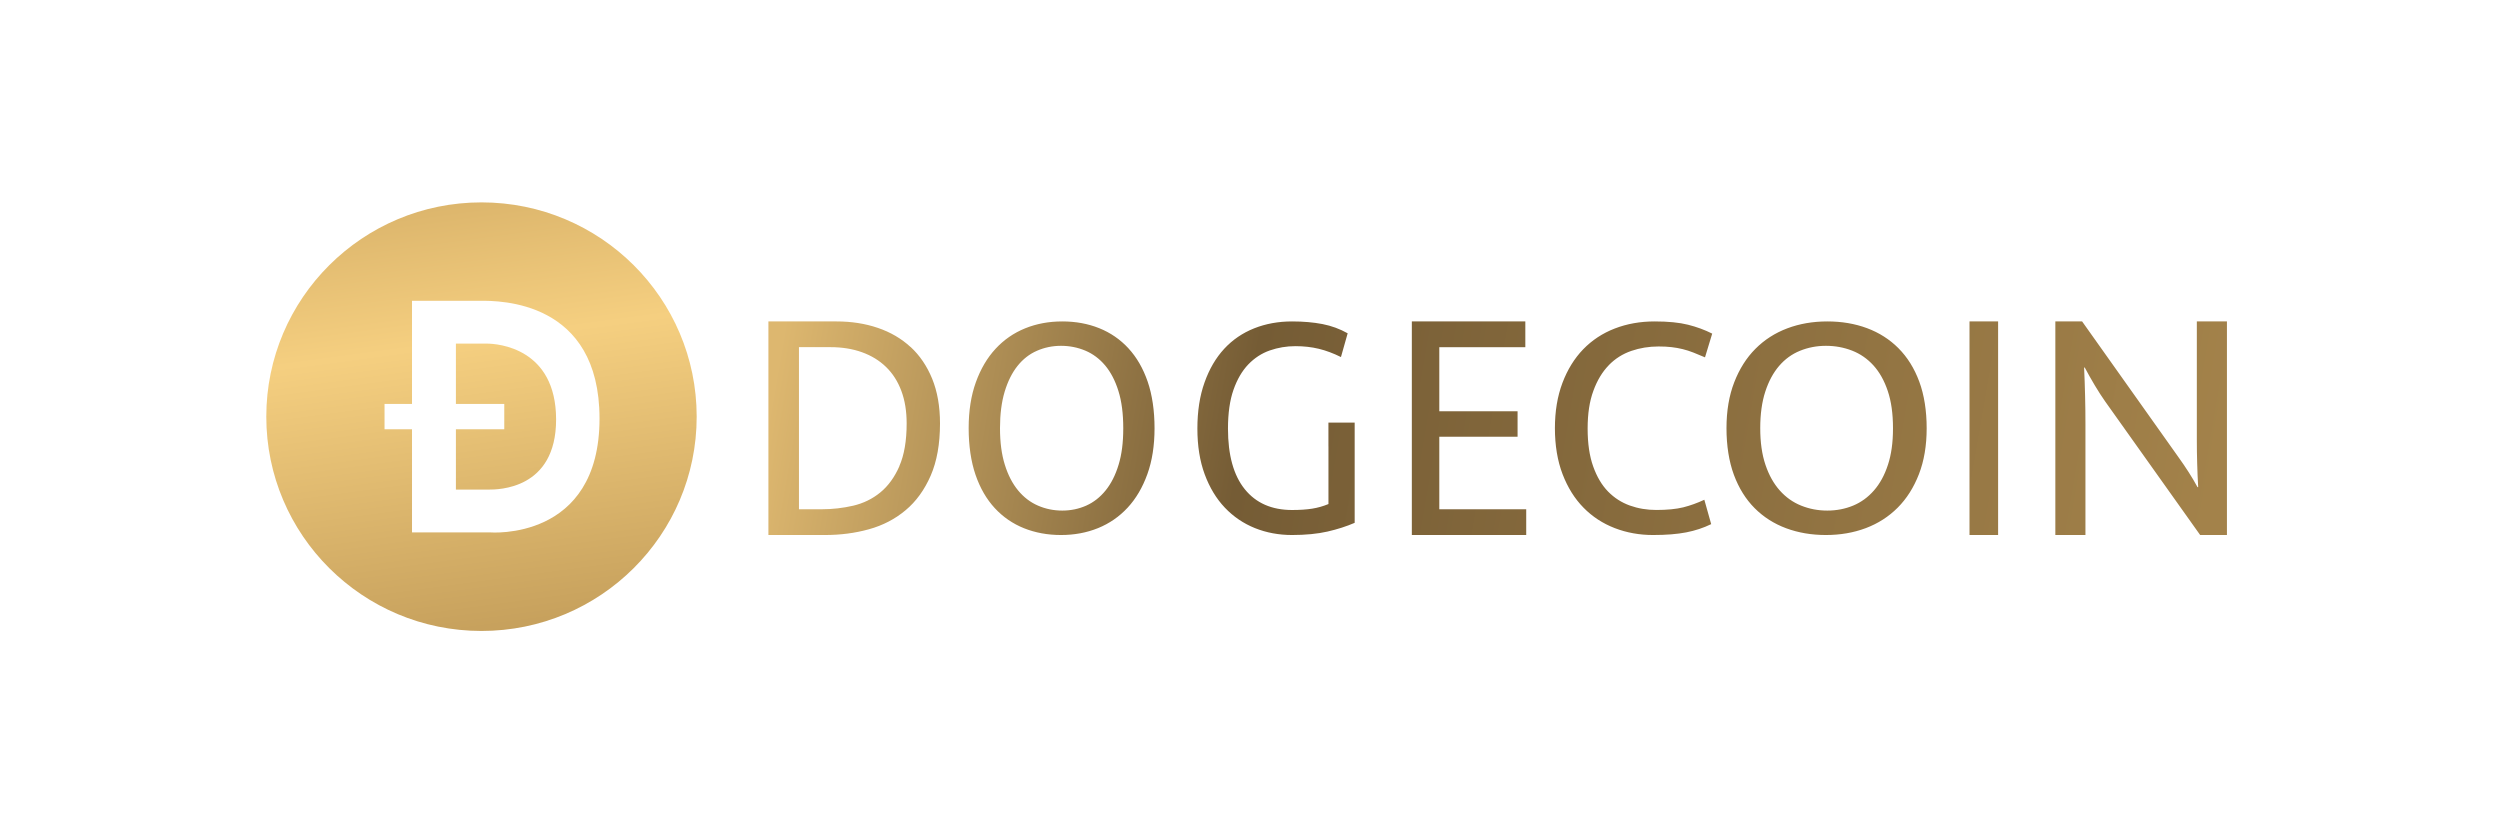
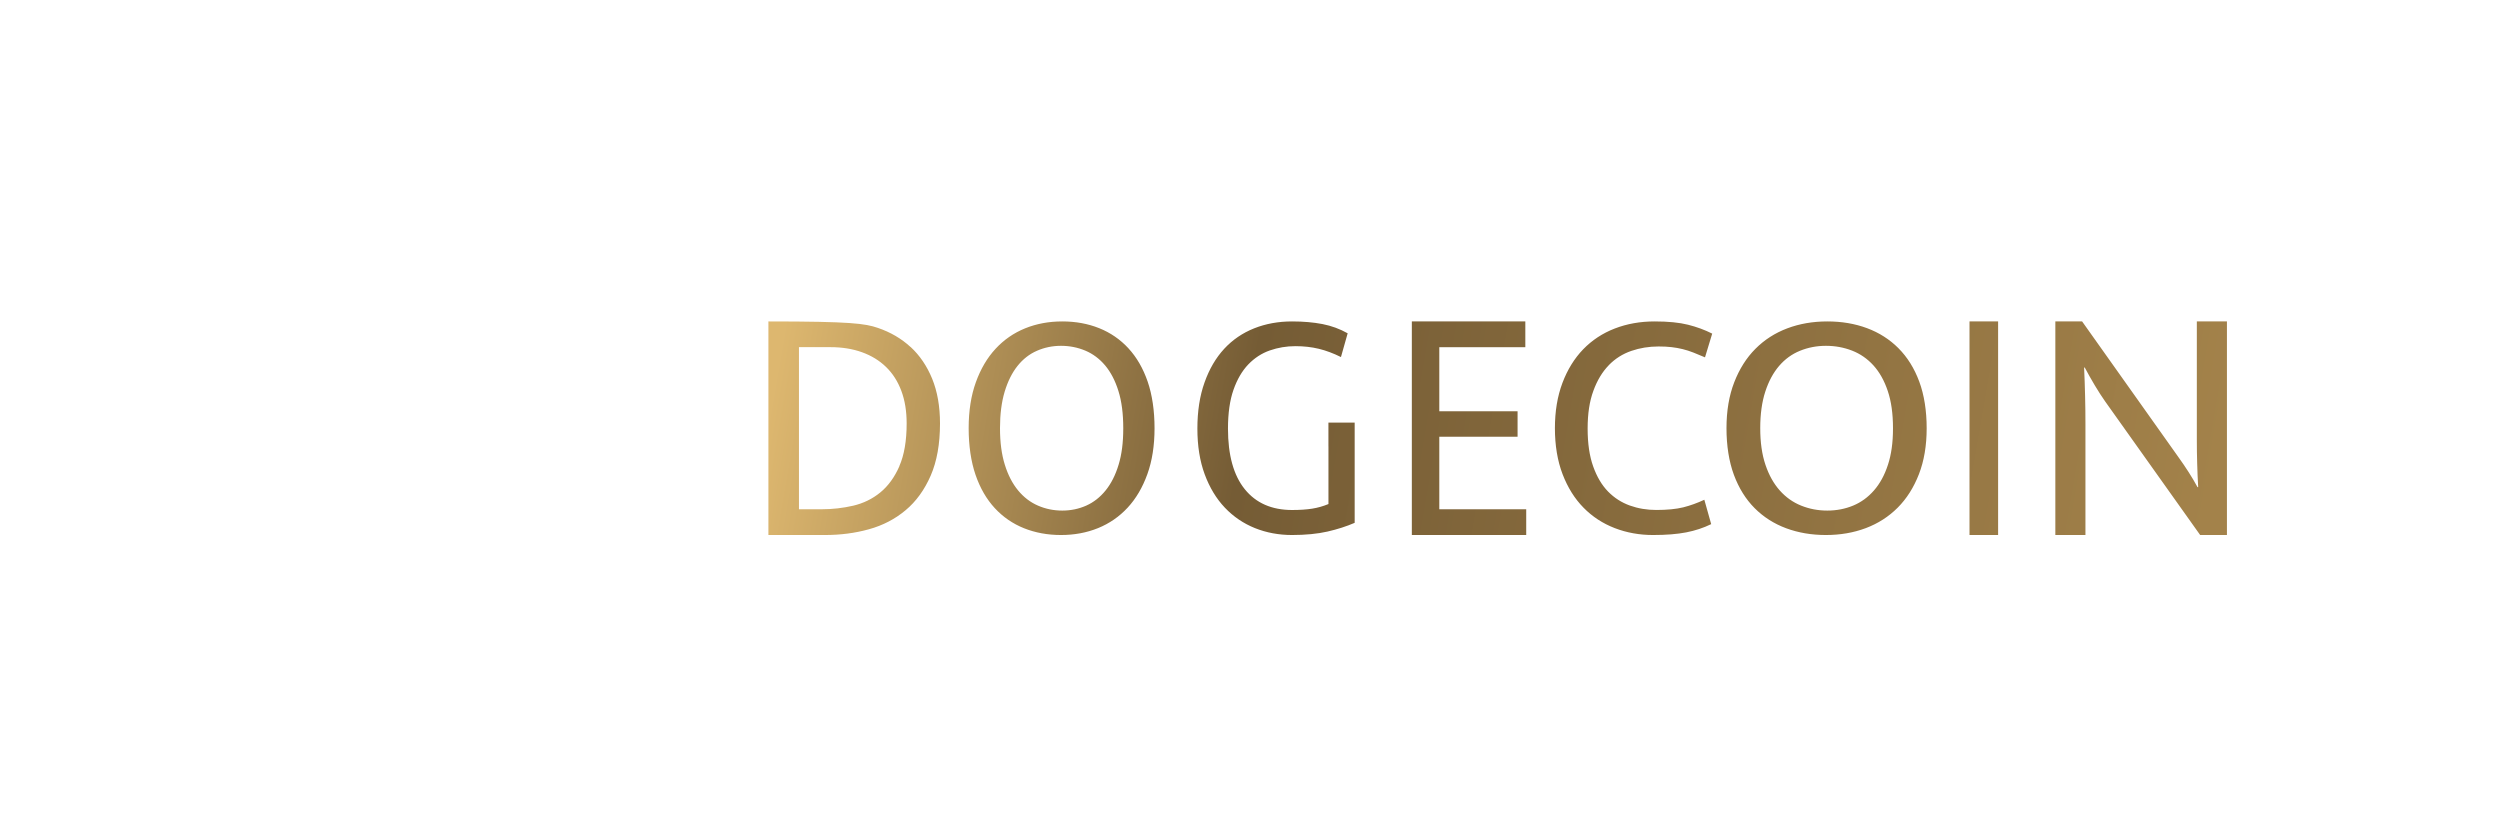
<svg xmlns="http://www.w3.org/2000/svg" width="168" height="56" viewBox="0 0 168 56" fill="none">
-   <path fill-rule="evenodd" clip-rule="evenodd" d="M17.895 28C17.895 20.047 24.37 13.6 32.356 13.6C40.343 13.6 46.817 20.047 46.817 28C46.817 35.953 40.343 42.4 32.356 42.4C24.37 42.4 17.895 35.953 17.895 28ZM27.687 35.777H32.924H32.925C32.925 35.777 40.288 36.392 40.288 28.125C40.288 20.179 33.564 20.207 32.264 20.212C32.234 20.212 32.206 20.213 32.182 20.213H27.687V27.146H25.841V28.845H27.687V35.777ZM30.637 23.09H32.703C33.475 23.09 37.363 23.4 37.37 28.181C37.376 32.906 33.456 32.901 32.825 32.901C32.818 32.901 32.81 32.901 32.804 32.901H30.637V28.845H33.887V27.146H30.637V23.09Z" fill="url(#paint0_linear_16751_261646)" />
-   <path fill-rule="evenodd" clip-rule="evenodd" d="M58.988 22.033C59.837 22.321 60.57 22.749 61.189 23.319L61.191 23.315C61.809 23.884 62.293 24.599 62.644 25.457C62.992 26.316 63.168 27.314 63.168 28.454C63.168 29.837 62.959 31.005 62.542 31.963C62.124 32.921 61.563 33.697 60.855 34.288C60.148 34.882 59.327 35.307 58.396 35.565C57.466 35.825 56.478 35.953 55.437 35.953H51.637V21.6H56.216C57.216 21.6 58.139 21.744 58.988 22.033ZM59.155 33.094C59.684 32.661 60.113 32.072 60.44 31.327L60.435 31.325C60.763 30.58 60.927 29.624 60.927 28.454C60.927 27.633 60.809 26.905 60.57 26.266C60.331 25.628 59.99 25.093 59.542 24.66C59.097 24.227 58.556 23.896 57.923 23.669C57.29 23.442 56.587 23.329 55.812 23.329H53.69V34.222H55.233C55.949 34.222 56.648 34.141 57.334 33.983C58.018 33.822 58.626 33.527 59.155 33.094ZM73.864 22.053C74.621 22.356 75.276 22.807 75.83 23.405V23.407C76.383 24.005 76.815 24.75 77.123 25.644C77.43 26.536 77.585 27.61 77.585 28.778C77.585 29.946 77.424 30.973 77.101 31.867C76.778 32.762 76.337 33.511 75.776 34.116C75.215 34.721 74.553 35.178 73.79 35.489C73.023 35.799 72.194 35.953 71.297 35.953C70.4 35.953 69.573 35.801 68.815 35.498C68.058 35.194 67.403 34.744 66.849 34.146C66.296 33.548 65.864 32.803 65.556 31.909C65.249 31.017 65.094 29.941 65.094 28.775C65.094 27.61 65.255 26.58 65.578 25.685C65.901 24.791 66.342 24.042 66.903 23.437C67.462 22.832 68.125 22.375 68.889 22.064C69.653 21.754 70.485 21.6 71.382 21.6C72.279 21.6 73.106 21.749 73.864 22.053ZM74.296 32.959C74.667 32.502 74.959 31.927 75.169 31.233V31.235C75.379 30.543 75.483 29.753 75.483 28.778C75.483 27.803 75.376 26.968 75.158 26.274C74.942 25.58 74.643 25.007 74.265 24.557C73.886 24.108 73.44 23.775 72.93 23.561C72.417 23.347 71.875 23.239 71.299 23.239C70.723 23.239 70.184 23.352 69.68 23.573C69.175 23.793 68.741 24.134 68.376 24.591C68.012 25.049 67.724 25.623 67.514 26.318C67.305 27.012 67.2 27.83 67.2 28.775C67.2 29.72 67.307 30.539 67.525 31.233C67.741 31.927 68.04 32.502 68.418 32.959C68.798 33.417 69.241 33.757 69.754 33.978C70.267 34.201 70.81 34.311 71.384 34.311C71.958 34.311 72.495 34.199 72.993 33.978C73.49 33.757 73.925 33.417 74.296 32.959ZM89.272 29.995V33.872C88.916 34.019 88.55 34.123 88.175 34.182C87.798 34.242 87.35 34.272 86.831 34.272C85.463 34.272 84.402 33.807 83.65 32.876C82.897 31.945 82.52 30.588 82.52 28.799C82.52 27.767 82.644 26.898 82.889 26.197C83.136 25.495 83.466 24.927 83.884 24.49C84.302 24.056 84.783 23.741 85.331 23.55C85.878 23.359 86.453 23.262 87.054 23.262C87.615 23.262 88.139 23.322 88.625 23.439C89.11 23.557 89.607 23.743 90.112 23.994L90.563 22.398C90.043 22.104 89.479 21.897 88.87 21.777C88.26 21.66 87.581 21.6 86.826 21.6C85.91 21.6 85.06 21.754 84.28 22.064C83.501 22.375 82.829 22.832 82.269 23.437C81.709 24.042 81.266 24.796 80.946 25.698C80.624 26.599 80.464 27.631 80.464 28.799C80.464 29.968 80.629 30.993 80.957 31.878C81.285 32.764 81.736 33.511 82.311 34.116C82.887 34.721 83.56 35.178 84.333 35.489C85.107 35.799 85.938 35.953 86.828 35.953C87.719 35.953 88.539 35.875 89.208 35.721C89.879 35.567 90.487 35.371 91.034 35.134V28.399H89.27V29.995H89.272ZM101.981 29.348H96.721V34.222H102.562V35.953H94.875V21.6H102.502V23.331H96.721V27.638H101.981V29.348ZM108.105 24.545C108.536 24.101 109.042 23.782 109.621 23.582C110.2 23.382 110.812 23.283 111.455 23.283C111.776 23.283 112.066 23.297 112.324 23.327C112.579 23.357 112.83 23.4 113.071 23.46C113.313 23.52 113.555 23.596 113.797 23.692C114.038 23.789 114.298 23.895 114.576 24.014L115.06 22.419C114.563 22.168 114.02 21.968 113.434 21.821C112.848 21.674 112.102 21.6 111.192 21.6C110.225 21.6 109.332 21.759 108.513 22.076C107.692 22.393 106.985 22.86 106.392 23.471C105.799 24.085 105.334 24.837 104.996 25.731C104.659 26.626 104.49 27.64 104.49 28.778C104.49 29.916 104.661 30.973 105.006 31.867C105.35 32.762 105.817 33.511 106.413 34.116C107.006 34.721 107.706 35.178 108.511 35.489C109.316 35.799 110.173 35.953 111.081 35.953C111.988 35.953 112.702 35.893 113.311 35.776C113.918 35.659 114.478 35.472 114.992 35.222L114.531 33.583C114.061 33.803 113.589 33.973 113.115 34.093C112.638 34.21 112.034 34.27 111.302 34.27C110.672 34.27 110.08 34.171 109.523 33.971C108.967 33.771 108.479 33.458 108.061 33.031C107.644 32.603 107.311 32.042 107.063 31.348C106.814 30.654 106.689 29.805 106.689 28.801C106.689 27.796 106.816 26.966 107.074 26.265C107.329 25.564 107.674 24.991 108.107 24.547L108.105 24.545ZM125.465 22.053C126.28 22.356 126.985 22.807 127.582 23.405V23.407C128.177 24.005 128.643 24.75 128.974 25.644C129.306 26.536 129.472 27.61 129.472 28.778C129.472 29.946 129.298 30.973 128.951 31.867C128.603 32.762 128.128 33.511 127.524 34.116C126.92 34.721 126.207 35.178 125.385 35.489C124.56 35.799 123.666 35.953 122.7 35.953C121.734 35.953 120.843 35.801 120.028 35.498C119.212 35.194 118.507 34.744 117.91 34.146C117.315 33.548 116.85 32.803 116.518 31.909C116.187 31.017 116.02 29.941 116.02 28.775C116.02 27.61 116.194 26.58 116.542 25.685C116.89 24.791 117.364 24.042 117.968 23.437C118.57 22.832 119.285 22.375 120.108 22.064C120.93 21.754 121.826 21.6 122.792 21.6C123.758 21.6 124.649 21.749 125.465 22.053ZM125.93 32.959C126.33 32.502 126.645 31.927 126.87 31.233V31.235C127.096 30.543 127.209 29.753 127.209 28.778C127.209 27.803 127.093 26.968 126.858 26.274C126.626 25.58 126.304 25.007 125.897 24.557C125.488 24.108 125.009 23.775 124.458 23.561C123.906 23.347 123.323 23.239 122.703 23.239C122.082 23.239 121.501 23.352 120.958 23.573C120.415 23.793 119.948 24.134 119.555 24.591C119.163 25.049 118.852 25.623 118.627 26.318C118.401 27.012 118.288 27.83 118.288 28.775C118.288 29.72 118.403 30.539 118.638 31.233C118.871 31.927 119.193 32.502 119.6 32.959C120.009 33.417 120.486 33.757 121.038 33.978C121.591 34.201 122.176 34.311 122.794 34.311C123.412 34.311 123.991 34.199 124.527 33.978C125.063 33.757 125.53 33.417 125.93 32.959ZM134.273 21.6H132.351V35.953H134.273V21.6ZM147.627 29.55V21.6H149.65V35.953H147.851L141.467 26.977C141.241 26.658 141.01 26.296 140.769 25.894C140.529 25.492 140.305 25.093 140.095 24.698H140.051C140.081 25.336 140.104 25.972 140.118 26.611C140.135 27.247 140.142 27.885 140.142 28.523V35.951H138.119V21.6H139.918L146.369 30.689C146.609 31.023 146.843 31.363 147.067 31.713C147.291 32.061 147.494 32.404 147.673 32.737H147.718C147.687 32.208 147.664 31.675 147.65 31.143C147.634 30.614 147.627 30.082 147.627 29.55Z" fill="url(#paint1_linear_16751_261646)" />
+   <path fill-rule="evenodd" clip-rule="evenodd" d="M58.988 22.033C59.837 22.321 60.57 22.749 61.189 23.319L61.191 23.315C61.809 23.884 62.293 24.599 62.644 25.457C62.992 26.316 63.168 27.314 63.168 28.454C63.168 29.837 62.959 31.005 62.542 31.963C62.124 32.921 61.563 33.697 60.855 34.288C60.148 34.882 59.327 35.307 58.396 35.565C57.466 35.825 56.478 35.953 55.437 35.953H51.637V21.6C57.216 21.6 58.139 21.744 58.988 22.033ZM59.155 33.094C59.684 32.661 60.113 32.072 60.44 31.327L60.435 31.325C60.763 30.58 60.927 29.624 60.927 28.454C60.927 27.633 60.809 26.905 60.57 26.266C60.331 25.628 59.99 25.093 59.542 24.66C59.097 24.227 58.556 23.896 57.923 23.669C57.29 23.442 56.587 23.329 55.812 23.329H53.69V34.222H55.233C55.949 34.222 56.648 34.141 57.334 33.983C58.018 33.822 58.626 33.527 59.155 33.094ZM73.864 22.053C74.621 22.356 75.276 22.807 75.83 23.405V23.407C76.383 24.005 76.815 24.75 77.123 25.644C77.43 26.536 77.585 27.61 77.585 28.778C77.585 29.946 77.424 30.973 77.101 31.867C76.778 32.762 76.337 33.511 75.776 34.116C75.215 34.721 74.553 35.178 73.79 35.489C73.023 35.799 72.194 35.953 71.297 35.953C70.4 35.953 69.573 35.801 68.815 35.498C68.058 35.194 67.403 34.744 66.849 34.146C66.296 33.548 65.864 32.803 65.556 31.909C65.249 31.017 65.094 29.941 65.094 28.775C65.094 27.61 65.255 26.58 65.578 25.685C65.901 24.791 66.342 24.042 66.903 23.437C67.462 22.832 68.125 22.375 68.889 22.064C69.653 21.754 70.485 21.6 71.382 21.6C72.279 21.6 73.106 21.749 73.864 22.053ZM74.296 32.959C74.667 32.502 74.959 31.927 75.169 31.233V31.235C75.379 30.543 75.483 29.753 75.483 28.778C75.483 27.803 75.376 26.968 75.158 26.274C74.942 25.58 74.643 25.007 74.265 24.557C73.886 24.108 73.44 23.775 72.93 23.561C72.417 23.347 71.875 23.239 71.299 23.239C70.723 23.239 70.184 23.352 69.68 23.573C69.175 23.793 68.741 24.134 68.376 24.591C68.012 25.049 67.724 25.623 67.514 26.318C67.305 27.012 67.2 27.83 67.2 28.775C67.2 29.72 67.307 30.539 67.525 31.233C67.741 31.927 68.04 32.502 68.418 32.959C68.798 33.417 69.241 33.757 69.754 33.978C70.267 34.201 70.81 34.311 71.384 34.311C71.958 34.311 72.495 34.199 72.993 33.978C73.49 33.757 73.925 33.417 74.296 32.959ZM89.272 29.995V33.872C88.916 34.019 88.55 34.123 88.175 34.182C87.798 34.242 87.35 34.272 86.831 34.272C85.463 34.272 84.402 33.807 83.65 32.876C82.897 31.945 82.52 30.588 82.52 28.799C82.52 27.767 82.644 26.898 82.889 26.197C83.136 25.495 83.466 24.927 83.884 24.49C84.302 24.056 84.783 23.741 85.331 23.55C85.878 23.359 86.453 23.262 87.054 23.262C87.615 23.262 88.139 23.322 88.625 23.439C89.11 23.557 89.607 23.743 90.112 23.994L90.563 22.398C90.043 22.104 89.479 21.897 88.87 21.777C88.26 21.66 87.581 21.6 86.826 21.6C85.91 21.6 85.06 21.754 84.28 22.064C83.501 22.375 82.829 22.832 82.269 23.437C81.709 24.042 81.266 24.796 80.946 25.698C80.624 26.599 80.464 27.631 80.464 28.799C80.464 29.968 80.629 30.993 80.957 31.878C81.285 32.764 81.736 33.511 82.311 34.116C82.887 34.721 83.56 35.178 84.333 35.489C85.107 35.799 85.938 35.953 86.828 35.953C87.719 35.953 88.539 35.875 89.208 35.721C89.879 35.567 90.487 35.371 91.034 35.134V28.399H89.27V29.995H89.272ZM101.981 29.348H96.721V34.222H102.562V35.953H94.875V21.6H102.502V23.331H96.721V27.638H101.981V29.348ZM108.105 24.545C108.536 24.101 109.042 23.782 109.621 23.582C110.2 23.382 110.812 23.283 111.455 23.283C111.776 23.283 112.066 23.297 112.324 23.327C112.579 23.357 112.83 23.4 113.071 23.46C113.313 23.52 113.555 23.596 113.797 23.692C114.038 23.789 114.298 23.895 114.576 24.014L115.06 22.419C114.563 22.168 114.02 21.968 113.434 21.821C112.848 21.674 112.102 21.6 111.192 21.6C110.225 21.6 109.332 21.759 108.513 22.076C107.692 22.393 106.985 22.86 106.392 23.471C105.799 24.085 105.334 24.837 104.996 25.731C104.659 26.626 104.49 27.64 104.49 28.778C104.49 29.916 104.661 30.973 105.006 31.867C105.35 32.762 105.817 33.511 106.413 34.116C107.006 34.721 107.706 35.178 108.511 35.489C109.316 35.799 110.173 35.953 111.081 35.953C111.988 35.953 112.702 35.893 113.311 35.776C113.918 35.659 114.478 35.472 114.992 35.222L114.531 33.583C114.061 33.803 113.589 33.973 113.115 34.093C112.638 34.21 112.034 34.27 111.302 34.27C110.672 34.27 110.08 34.171 109.523 33.971C108.967 33.771 108.479 33.458 108.061 33.031C107.644 32.603 107.311 32.042 107.063 31.348C106.814 30.654 106.689 29.805 106.689 28.801C106.689 27.796 106.816 26.966 107.074 26.265C107.329 25.564 107.674 24.991 108.107 24.547L108.105 24.545ZM125.465 22.053C126.28 22.356 126.985 22.807 127.582 23.405V23.407C128.177 24.005 128.643 24.75 128.974 25.644C129.306 26.536 129.472 27.61 129.472 28.778C129.472 29.946 129.298 30.973 128.951 31.867C128.603 32.762 128.128 33.511 127.524 34.116C126.92 34.721 126.207 35.178 125.385 35.489C124.56 35.799 123.666 35.953 122.7 35.953C121.734 35.953 120.843 35.801 120.028 35.498C119.212 35.194 118.507 34.744 117.91 34.146C117.315 33.548 116.85 32.803 116.518 31.909C116.187 31.017 116.02 29.941 116.02 28.775C116.02 27.61 116.194 26.58 116.542 25.685C116.89 24.791 117.364 24.042 117.968 23.437C118.57 22.832 119.285 22.375 120.108 22.064C120.93 21.754 121.826 21.6 122.792 21.6C123.758 21.6 124.649 21.749 125.465 22.053ZM125.93 32.959C126.33 32.502 126.645 31.927 126.87 31.233V31.235C127.096 30.543 127.209 29.753 127.209 28.778C127.209 27.803 127.093 26.968 126.858 26.274C126.626 25.58 126.304 25.007 125.897 24.557C125.488 24.108 125.009 23.775 124.458 23.561C123.906 23.347 123.323 23.239 122.703 23.239C122.082 23.239 121.501 23.352 120.958 23.573C120.415 23.793 119.948 24.134 119.555 24.591C119.163 25.049 118.852 25.623 118.627 26.318C118.401 27.012 118.288 27.83 118.288 28.775C118.288 29.72 118.403 30.539 118.638 31.233C118.871 31.927 119.193 32.502 119.6 32.959C120.009 33.417 120.486 33.757 121.038 33.978C121.591 34.201 122.176 34.311 122.794 34.311C123.412 34.311 123.991 34.199 124.527 33.978C125.063 33.757 125.53 33.417 125.93 32.959ZM134.273 21.6H132.351V35.953H134.273V21.6ZM147.627 29.55V21.6H149.65V35.953H147.851L141.467 26.977C141.241 26.658 141.01 26.296 140.769 25.894C140.529 25.492 140.305 25.093 140.095 24.698H140.051C140.081 25.336 140.104 25.972 140.118 26.611C140.135 27.247 140.142 27.885 140.142 28.523V35.951H138.119V21.6H139.918L146.369 30.689C146.609 31.023 146.843 31.363 147.067 31.713C147.291 32.061 147.494 32.404 147.673 32.737H147.718C147.687 32.208 147.664 31.675 147.65 31.143C147.634 30.614 147.627 30.082 147.627 29.55Z" fill="url(#paint1_linear_16751_261646)" />
  <defs>
    <linearGradient id="paint0_linear_16751_261646" x1="29.946" y1="12.8" x2="33.93" y2="42.404" gradientUnits="userSpaceOnUse">
      <stop stop-color="#DAB36A" />
      <stop offset="0.344" stop-color="#F5CF80" />
      <stop offset="1" stop-color="#C6A05C" />
    </linearGradient>
    <linearGradient id="paint1_linear_16751_261646" x1="51.637" y1="28" x2="146.812" y2="44.434" gradientUnits="userSpaceOnUse">
      <stop stop-color="#DDB76F" />
      <stop offset="0.328" stop-color="#755C35" />
      <stop offset="1" stop-color="#A3824A" />
    </linearGradient>
  </defs>
</svg>